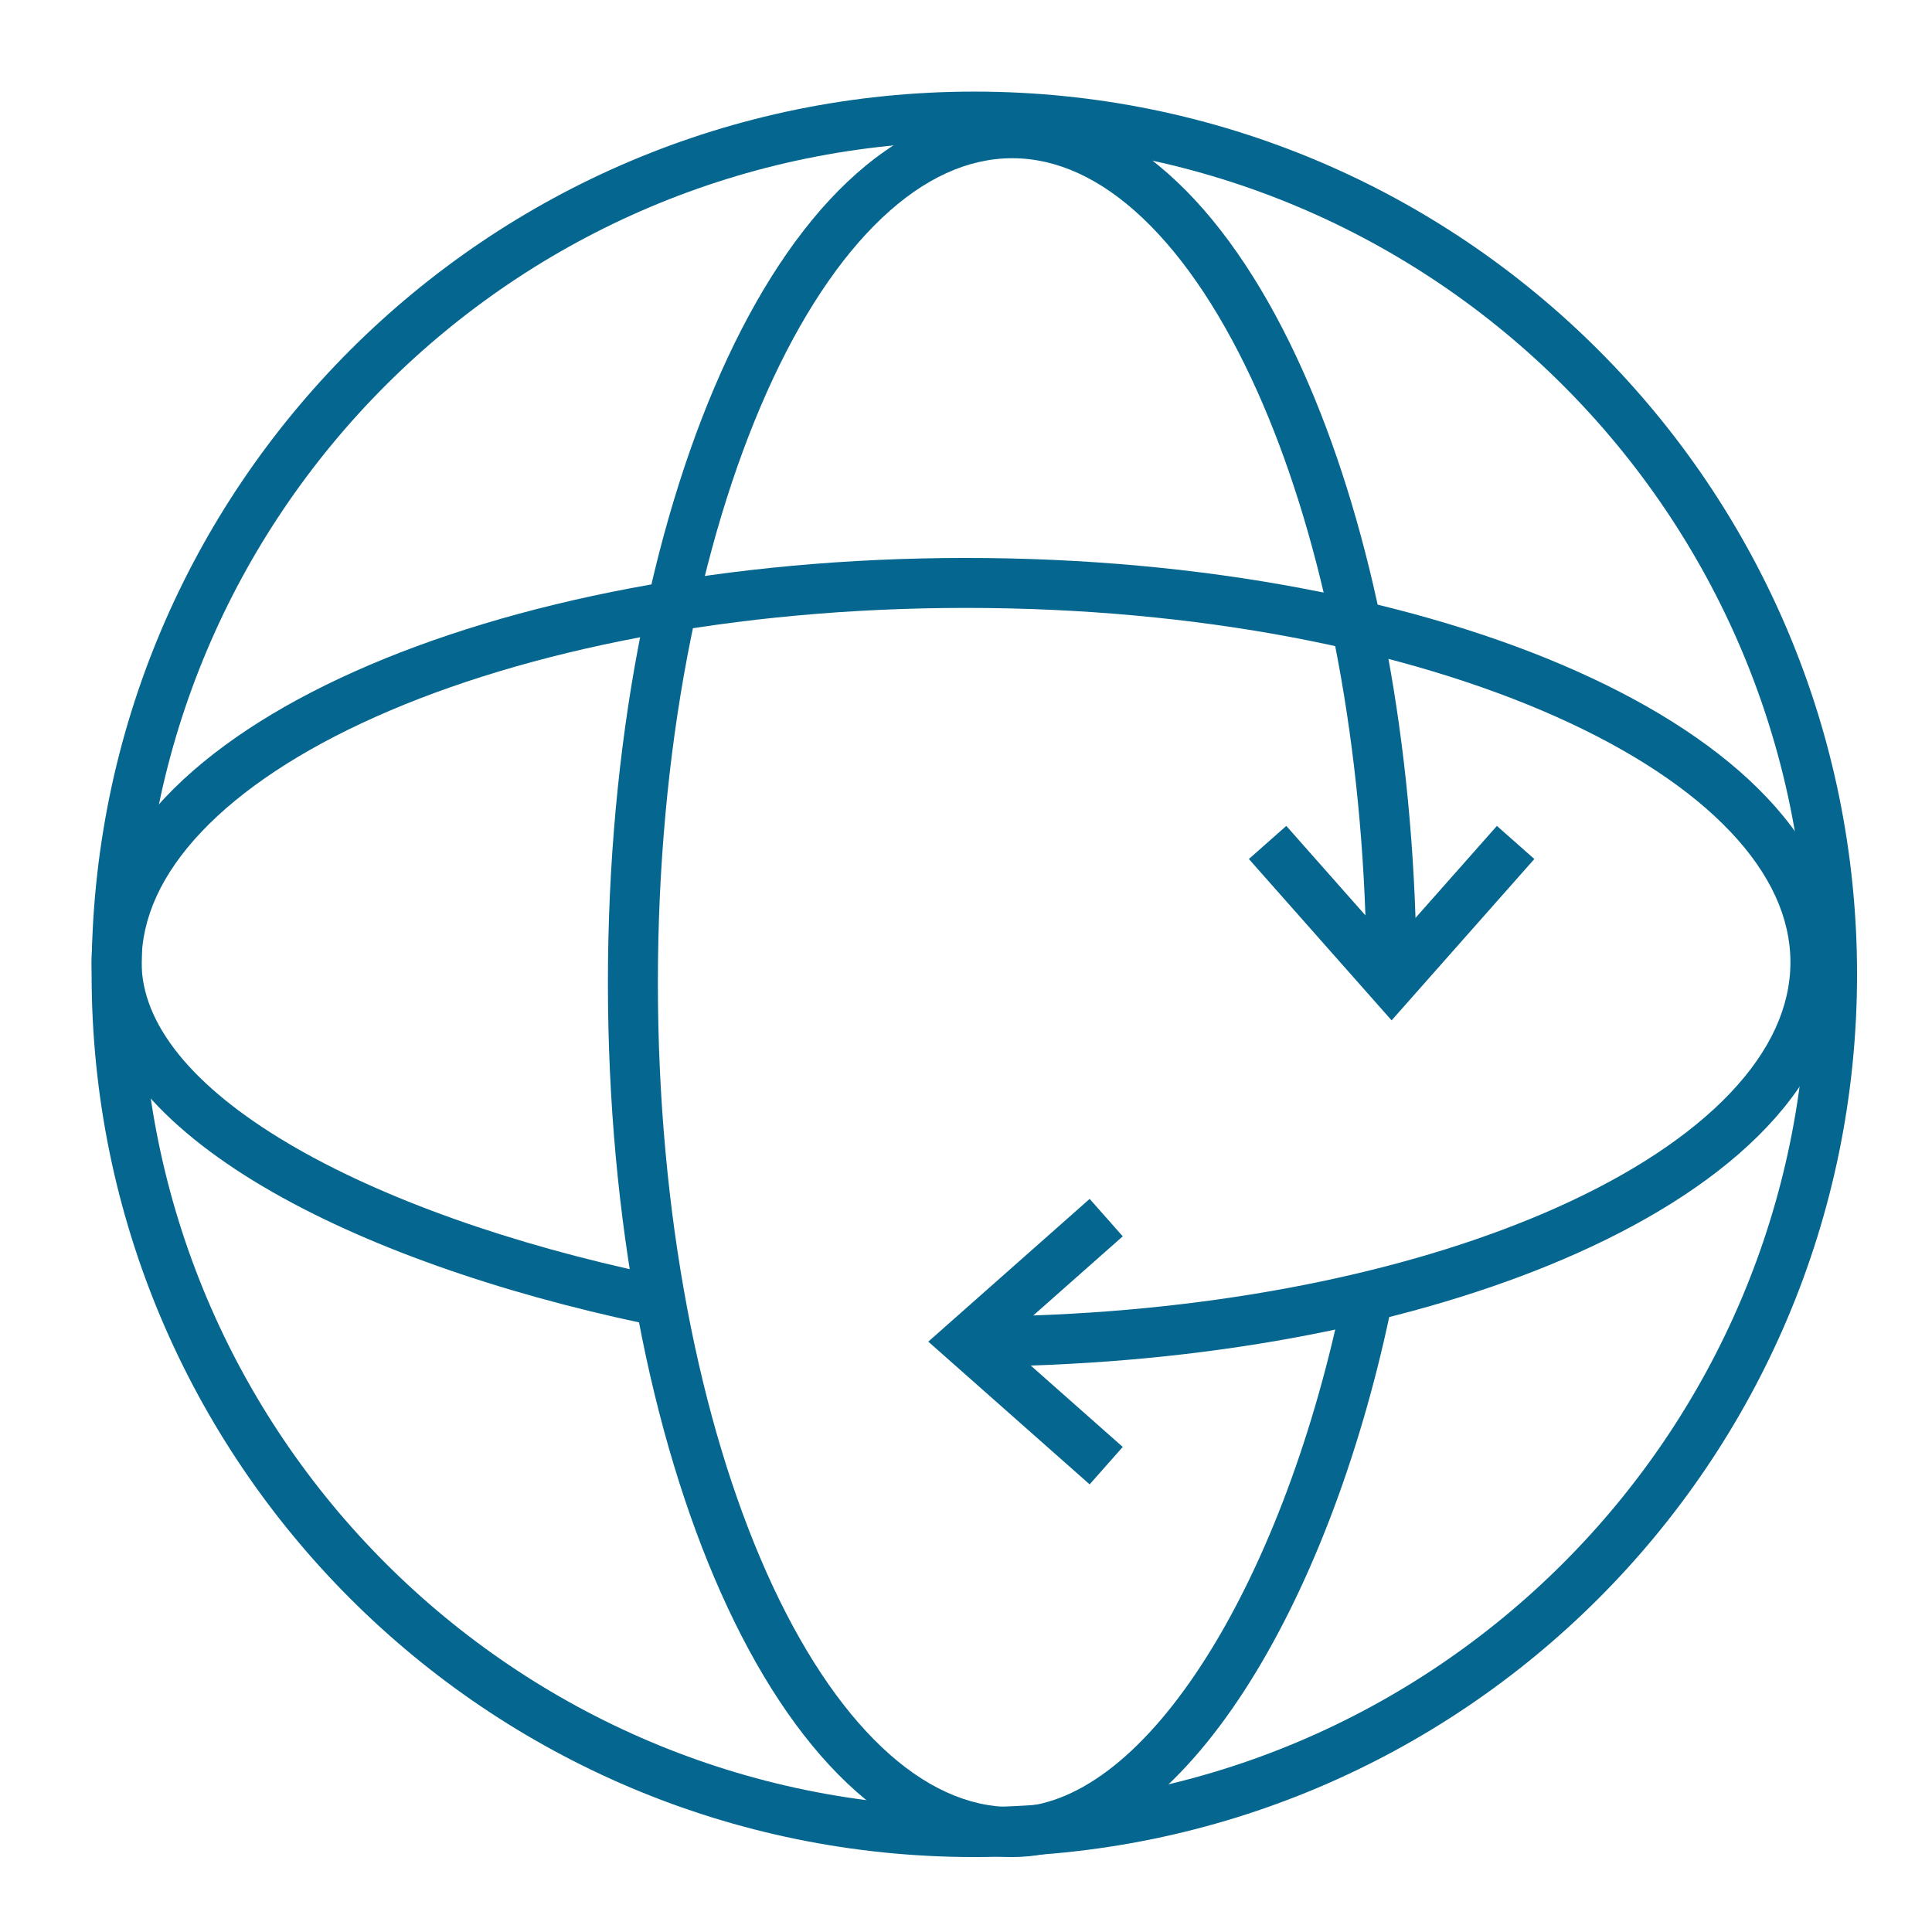
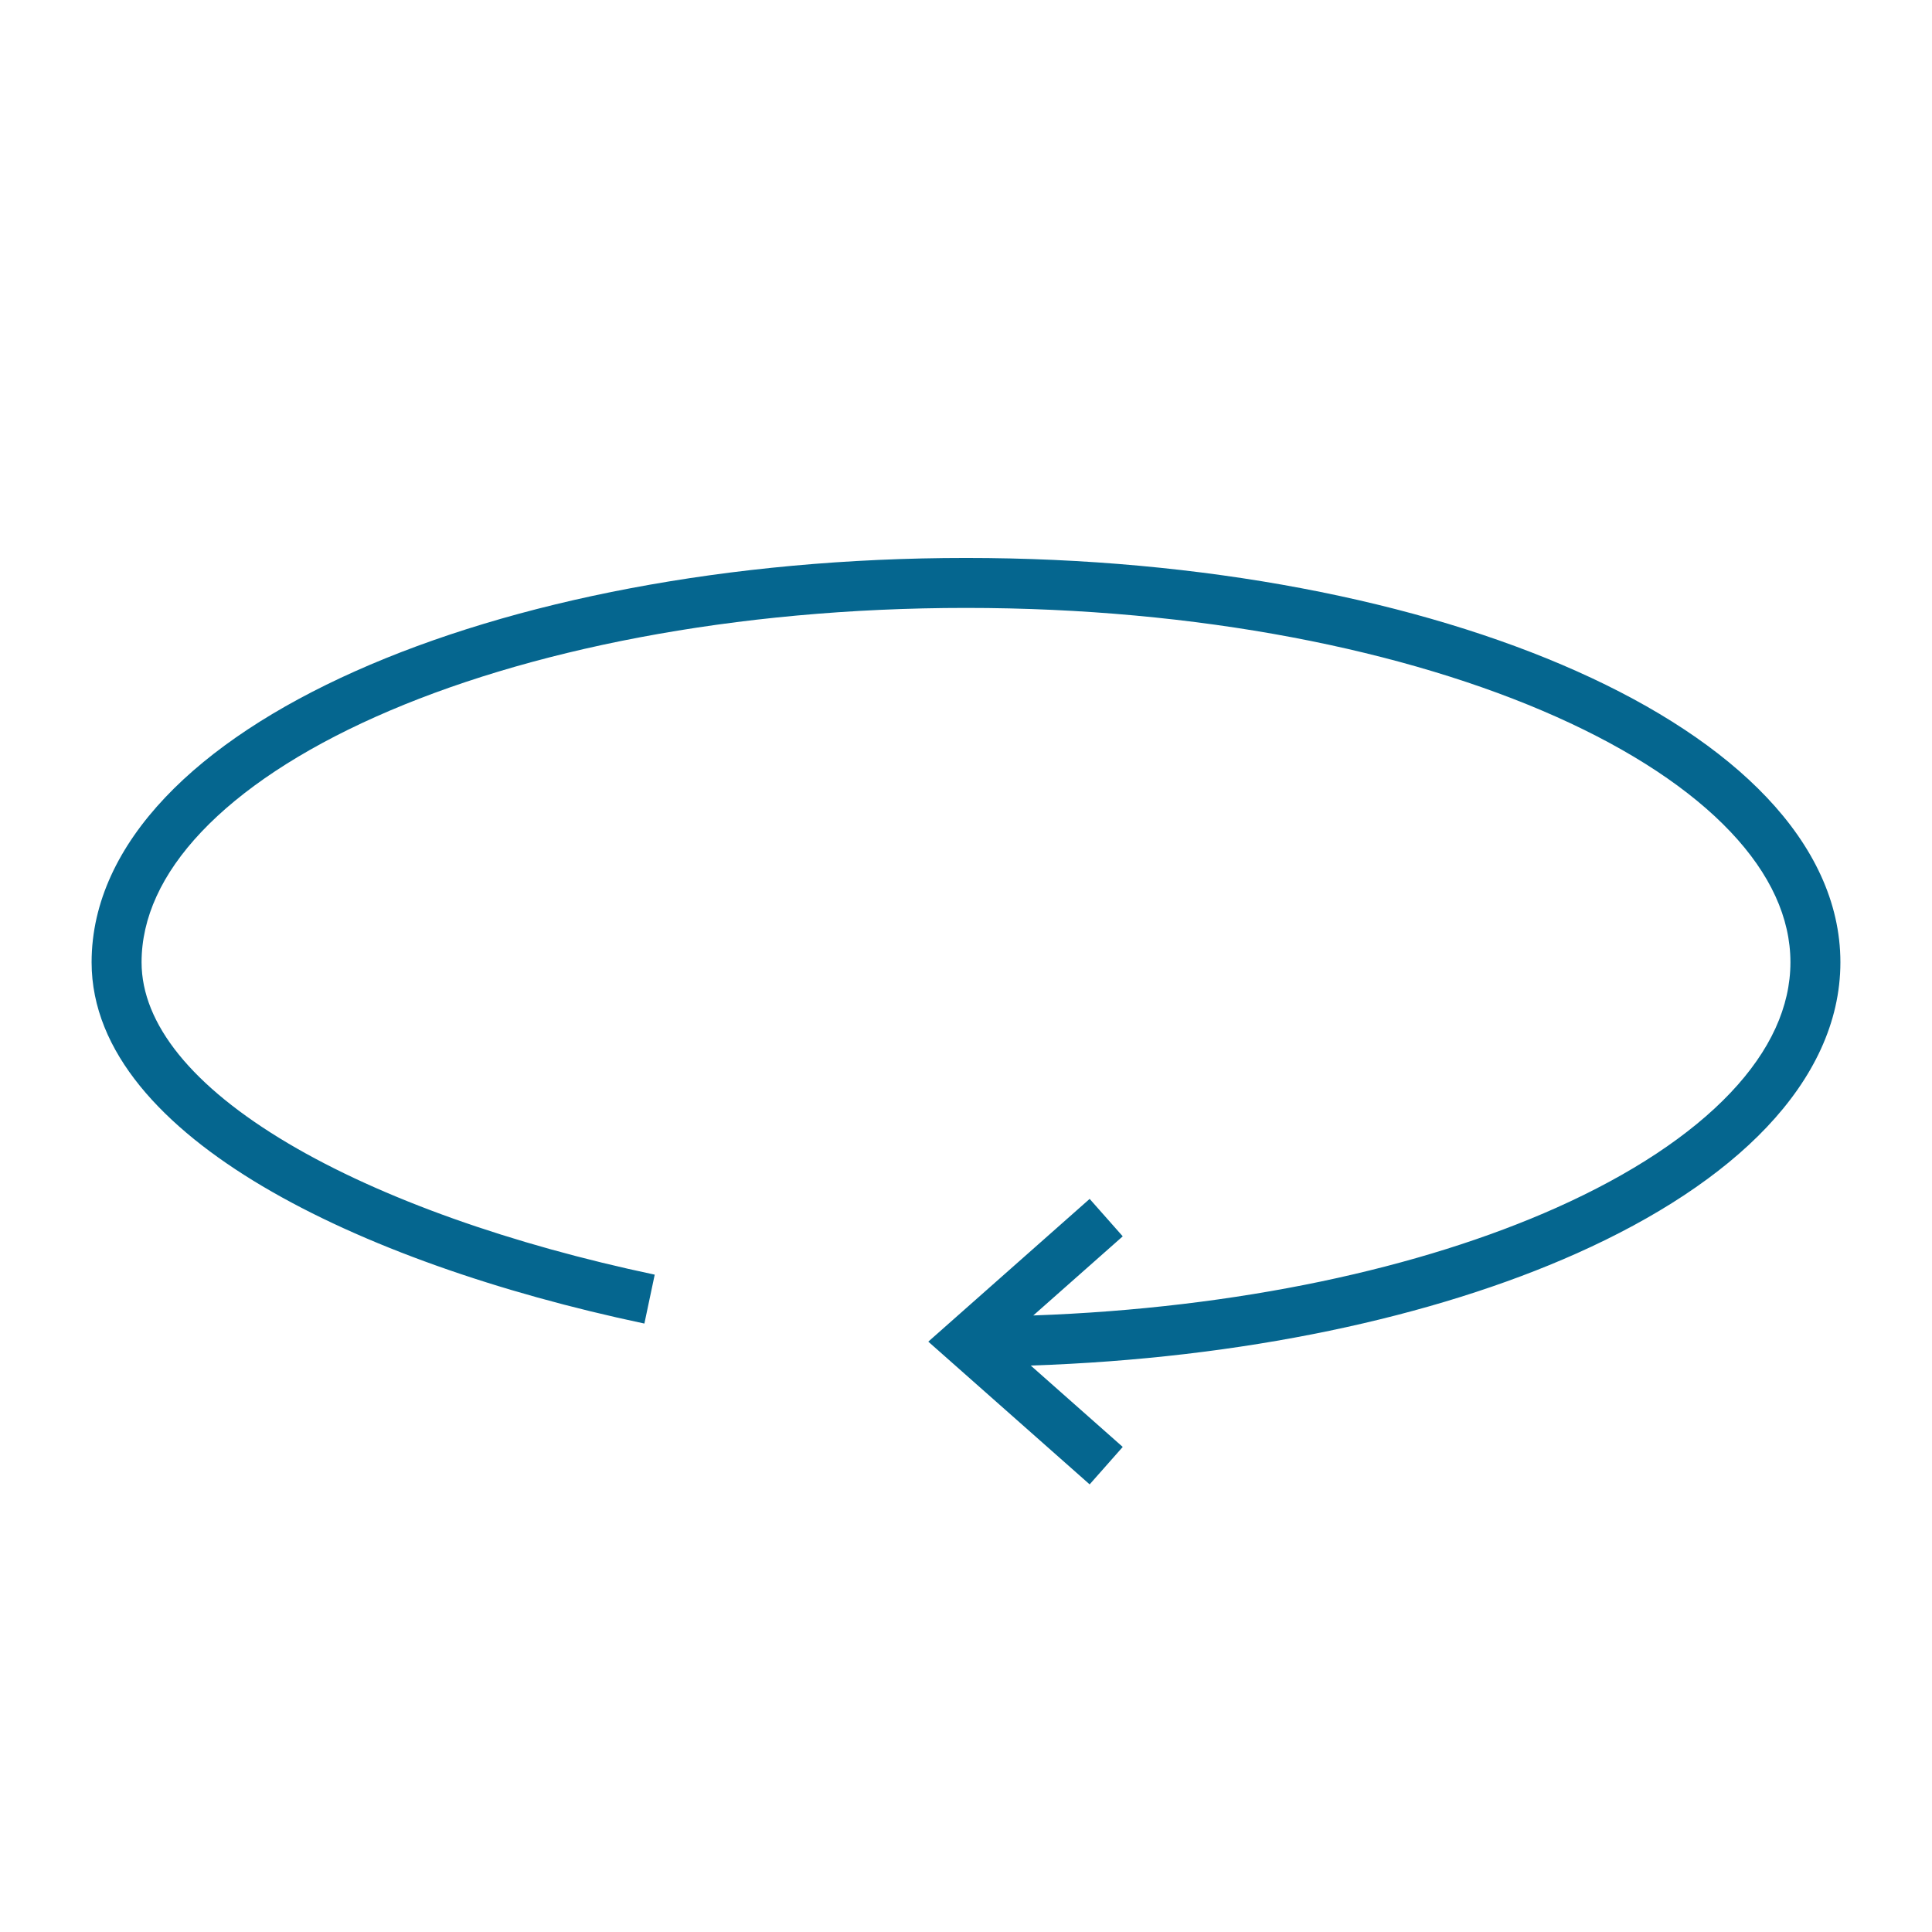
<svg xmlns="http://www.w3.org/2000/svg" width="116" height="116" viewBox="0 0 116 116" fill="none">
-   <path fill-rule="evenodd" clip-rule="evenodd" d="M58.5 8.5C30.886 8.5 8.5 30.886 8.5 58.5C8.5 86.114 30.886 108.5 58.5 108.5C86.114 108.5 108.5 86.114 108.5 58.5C108.5 30.886 86.114 8.5 58.5 8.5ZM5.5 58.5C5.5 29.229 29.229 5.5 58.5 5.5C87.771 5.5 111.5 29.229 111.5 58.5C111.5 87.771 87.771 111.5 58.5 111.5C29.229 111.5 5.5 87.771 5.5 58.5Z" fill="#05668F" />
  <path fill-rule="evenodd" clip-rule="evenodd" d="M93.451 43.041C84.455 39.023 71.923 36.5 58 36.5C44.077 36.5 31.545 39.023 22.549 43.041C18.05 45.05 14.501 47.404 12.097 49.943C9.701 52.473 8.5 55.118 8.5 57.777C8.5 61.476 11.536 65.231 17.289 68.642C22.943 71.993 30.772 74.728 39.31 76.532L38.69 79.468C29.959 77.623 21.789 74.796 15.759 71.222C9.83 67.708 5.5 63.176 5.5 57.777C5.5 54.147 7.154 50.799 9.919 47.88C12.676 44.968 16.596 42.414 21.326 40.302C30.789 36.075 43.756 33.5 58 33.5C72.244 33.5 85.211 36.075 94.674 40.302C99.404 42.414 103.324 44.968 106.081 47.88C108.846 50.799 110.5 54.147 110.5 57.777C110.5 61.407 108.846 64.754 106.081 67.674C103.324 70.586 99.404 73.14 94.674 75.252C86.08 79.091 74.594 81.567 61.887 81.989L67.411 86.876L65.424 89.124L55.736 80.554L65.424 71.984L67.411 74.231L62.04 78.982C74.339 78.546 85.334 76.138 93.451 72.513C97.95 70.503 101.499 68.149 103.903 65.611C106.299 63.081 107.5 60.436 107.5 57.777C107.5 55.118 106.299 52.473 103.903 49.943C101.499 47.404 97.95 45.05 93.451 43.041Z" fill="#05668F" />
-   <path fill-rule="evenodd" clip-rule="evenodd" d="M46.041 23.549C42.023 32.545 39.5 45.077 39.5 59C39.5 72.923 42.023 85.455 46.041 94.451C48.05 98.95 50.404 102.499 52.943 104.903C55.473 107.299 58.118 108.5 60.777 108.5C64.529 108.5 68.531 105.519 72.174 99.909C75.761 94.386 78.735 86.695 80.532 78.19L83.468 78.81C81.616 87.573 78.528 95.633 74.69 101.543C70.908 107.366 66.124 111.5 60.777 111.5C57.147 111.5 53.799 109.846 50.88 107.081C47.968 104.324 45.414 100.404 43.302 95.674C39.075 86.211 36.5 73.244 36.5 59C36.5 44.756 39.075 31.789 43.302 22.326C45.414 17.596 47.968 13.676 50.88 10.919C53.799 8.154 57.147 6.5 60.777 6.5C64.407 6.5 67.754 8.154 70.674 10.919C73.586 13.676 76.14 17.596 78.252 22.326C82.091 30.92 84.567 42.406 84.989 55.113L89.876 49.589L92.124 51.576L83.554 61.264L74.984 51.576L77.231 49.589L81.982 54.96C81.546 42.661 79.138 31.666 75.513 23.549C73.503 19.05 71.149 15.501 68.611 13.097C66.081 10.7 63.436 9.5 60.777 9.5C58.118 9.5 55.473 10.7 52.943 13.097C50.404 15.501 48.05 19.05 46.041 23.549Z" fill="#05668F" />
</svg>